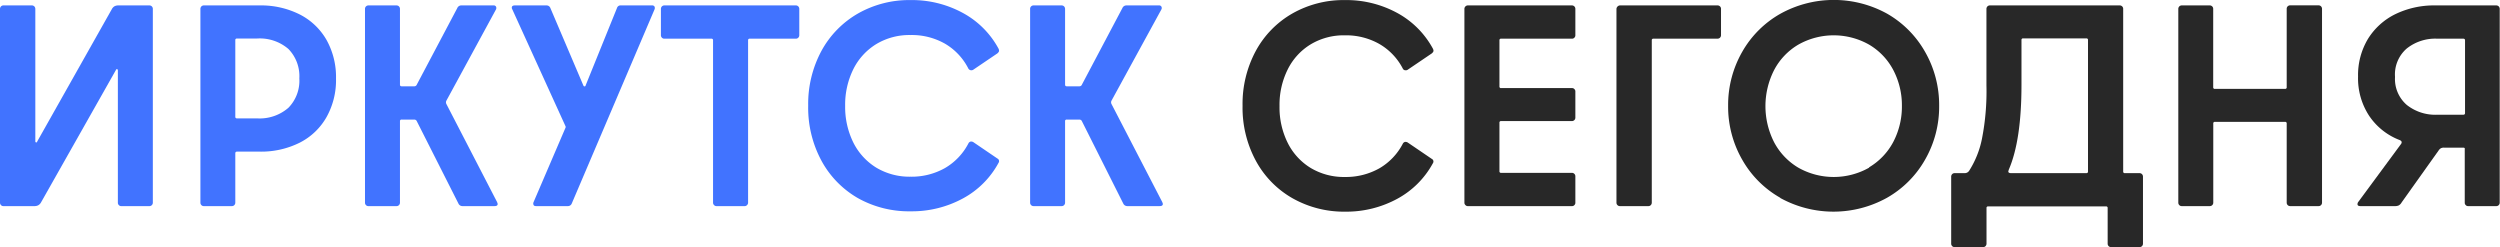
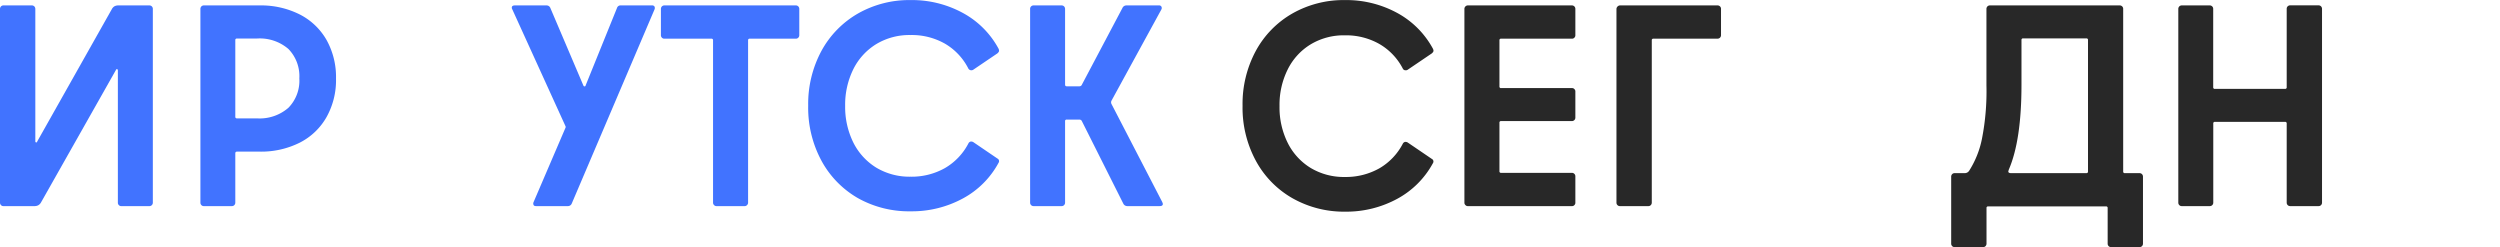
<svg xmlns="http://www.w3.org/2000/svg" width="351.03" height="34.7" viewBox="0 0 351.03 34.7">
  <defs>
    <style>.a{fill:#4173ff;}.b{fill:#282828;}</style>
  </defs>
  <path class="a" d="M20.8,9.75a1.15,1.15,0,0,1,.55-.12h4.34a.48.48,0,0,1,.49.49V37.33a.48.48,0,0,1-.14.34.46.46,0,0,1-.35.14H21.75a.42.42,0,0,1-.34-.14.44.44,0,0,1-.14-.34V18.81c0-.13,0-.21-.11-.22s-.12,0-.18.14L10.48,37.29a1,1,0,0,1-.39.4,1.08,1.08,0,0,1-.54.12H5.2a.44.44,0,0,1-.34-.14.48.48,0,0,1-.14-.34V10.12a.5.5,0,0,1,.14-.35.48.48,0,0,1,.34-.14h4a.48.48,0,0,1,.34.14.5.5,0,0,1,.14.35V28.63c0,.14,0,.21.1.23s.13,0,.18-.15L20.42,10.16A1,1,0,0,1,20.8,9.75Z" transform="translate(-4.72 -8.87)" />
  <path class="a" d="M46.81,10.9a9.08,9.08,0,0,1,3.76,3.58A10.67,10.67,0,0,1,51.9,19.9a10.61,10.61,0,0,1-1.33,5.41,9,9,0,0,1-3.76,3.59,12.09,12.09,0,0,1-5.62,1.26H38c-.16,0-.24.08-.24.25v6.92a.48.48,0,0,1-.14.34.45.45,0,0,1-.34.14H33.34a.44.44,0,0,1-.34-.14.48.48,0,0,1-.14-.34V10.12A.5.5,0,0,1,33,9.77a.48.48,0,0,1,.34-.14h7.85A12.09,12.09,0,0,1,46.81,10.9ZM38,25.49h2.78A6.15,6.15,0,0,0,45.22,24a5.42,5.42,0,0,0,1.53-4.12,5.46,5.46,0,0,0-1.53-4.13,6.15,6.15,0,0,0-4.43-1.47H38a.21.21,0,0,0-.24.24V25.25A.21.21,0,0,0,38,25.49Z" transform="translate(-4.72 -8.87)" />
-   <path class="a" d="M74.6,37.49c0,.22-.14.32-.44.32H69.65a.61.61,0,0,1-.56-.36L63.25,25.9a.38.38,0,0,0-.36-.24H61.12a.21.21,0,0,0-.24.24V37.33a.48.48,0,0,1-.14.34.46.46,0,0,1-.35.14H56.45a.42.42,0,0,1-.34-.14.44.44,0,0,1-.14-.34V10.12a.48.48,0,0,1,.48-.49h3.94a.48.48,0,0,1,.49.49V20.74c0,.17.08.25.24.25h1.77a.38.38,0,0,0,.36-.25L68.93,10a.61.61,0,0,1,.56-.37H74a.37.37,0,0,1,.36.16.44.44,0,0,1,0,.41L67.4,23a.51.51,0,0,0,0,.48l7.12,13.77Z" transform="translate(-4.72 -8.87)" />
  <path class="a" d="M86.82,21c.07,0,.12-.06.14-.16L91.35,10a.52.52,0,0,1,.56-.37h4.35a.37.37,0,0,1,.36.16.49.49,0,0,1,0,.41L85,37.45a.58.58,0,0,1-.56.36H80c-.19,0-.31-.05-.36-.16a.46.46,0,0,1,0-.4L84.1,26.86a.3.3,0,0,0,0-.32L76.66,10.2a.54.54,0,0,1-.08-.24c0-.22.14-.33.44-.33h4.43A.57.57,0,0,1,82,10l4.63,10.87C86.69,21,86.75,21,86.82,21Z" transform="translate(-4.72 -8.87)" />
  <path class="a" d="M116.81,9.77a.5.5,0,0,1,.14.35v3.7a.48.48,0,0,1-.14.34.44.44,0,0,1-.34.14H110a.21.21,0,0,0-.24.24V37.33a.45.45,0,0,1-.15.34.42.42,0,0,1-.34.14h-3.94a.42.42,0,0,1-.34-.14.45.45,0,0,1-.15-.34V14.54a.21.21,0,0,0-.24-.24H98a.44.44,0,0,1-.34-.14.48.48,0,0,1-.14-.34v-3.7a.5.5,0,0,1,.14-.35A.48.48,0,0,1,98,9.63h18.44A.48.48,0,0,1,116.81,9.77Z" transform="translate(-4.72 -8.87)" />
  <path class="a" d="M125.22,36.71a13.43,13.43,0,0,1-5.15-5.26,15.66,15.66,0,0,1-1.87-7.73A15.68,15.68,0,0,1,120.07,16a13.47,13.47,0,0,1,5.15-5.25,14.56,14.56,0,0,1,7.35-1.87,14.94,14.94,0,0,1,7.35,1.81,12.38,12.38,0,0,1,5,5A.72.72,0,0,1,145,16c0,.11-.08.23-.24.37l-3.38,2.29a.49.49,0,0,1-.69-.16A8.48,8.48,0,0,0,137.4,15a9.41,9.41,0,0,0-4.83-1.21,9,9,0,0,0-4.81,1.27,8.64,8.64,0,0,0-3.22,3.52,11.25,11.25,0,0,0-1.15,5.15,11.29,11.29,0,0,0,1.15,5.16,8.7,8.7,0,0,0,3.22,3.52,9.09,9.09,0,0,0,4.81,1.27,9.51,9.51,0,0,0,4.83-1.21A8.54,8.54,0,0,0,140.7,29a.48.48,0,0,1,.3-.25.57.57,0,0,1,.39.08l3.38,2.3a.41.41,0,0,1,.16.6,12.34,12.34,0,0,1-5,5,15,15,0,0,1-7.35,1.81A14.66,14.66,0,0,1,125.22,36.71Z" transform="translate(-4.72 -8.87)" />
  <path class="a" d="M168,37.49c0,.22-.15.32-.45.32H163a.62.62,0,0,1-.56-.36L156.64,25.9a.38.38,0,0,0-.36-.24h-1.77a.21.21,0,0,0-.24.24V37.33a.48.48,0,0,1-.14.34.45.45,0,0,1-.34.14h-3.95a.48.48,0,0,1-.48-.48V10.12a.46.46,0,0,1,.14-.35.48.48,0,0,1,.34-.14h3.95a.49.49,0,0,1,.34.14.5.5,0,0,1,.14.35V20.74c0,.17.08.25.24.25h1.77a.38.38,0,0,0,.36-.25L162.32,10a.61.61,0,0,1,.56-.37h4.55a.37.37,0,0,1,.36.16.41.41,0,0,1,0,.41l-7,12.8a.51.51,0,0,0,0,.48l7.13,13.77Z" transform="translate(-4.72 -8.87)" />
  <path class="b" d="M186.21,36.71a13.36,13.36,0,0,1-5.15-5.26,15.66,15.66,0,0,1-1.87-7.73A15.68,15.68,0,0,1,181.06,16a13.4,13.4,0,0,1,5.15-5.25,14.56,14.56,0,0,1,7.35-1.87,14.94,14.94,0,0,1,7.35,1.81,12.44,12.44,0,0,1,5,5A.72.72,0,0,1,206,16c0,.11-.08.23-.24.37l-3.38,2.29a.44.44,0,0,1-.29.08.42.42,0,0,1-.4-.24,8.48,8.48,0,0,0-3.3-3.46,9.47,9.47,0,0,0-4.83-1.21,9,9,0,0,0-4.81,1.27,8.57,8.57,0,0,0-3.22,3.52,11.13,11.13,0,0,0-1.15,5.15,11.17,11.17,0,0,0,1.15,5.16,8.63,8.63,0,0,0,3.22,3.52,9.06,9.06,0,0,0,4.81,1.27,9.57,9.57,0,0,0,4.83-1.21,8.54,8.54,0,0,0,3.3-3.46.48.48,0,0,1,.3-.25.58.58,0,0,1,.39.08l3.38,2.3a.41.41,0,0,1,.16.6,12.4,12.4,0,0,1-5,5,15,15,0,0,1-7.35,1.81A14.66,14.66,0,0,1,186.21,36.71Z" transform="translate(-4.72 -8.87)" />
  <path class="b" d="M210.49,9.77a.46.46,0,0,1,.34-.14h14.61a.48.48,0,0,1,.48.49v3.7a.44.44,0,0,1-.14.34.42.42,0,0,1-.34.14H215.5a.21.21,0,0,0-.24.24V21a.21.21,0,0,0,.24.24h9.94a.42.42,0,0,1,.34.14.44.44,0,0,1,.14.34v3.66a.48.48,0,0,1-.48.49H215.5a.21.21,0,0,0-.24.24V32.9a.21.21,0,0,0,.24.24h9.94a.48.48,0,0,1,.48.49v3.7a.44.44,0,0,1-.14.34.42.42,0,0,1-.34.14H210.83a.42.42,0,0,1-.34-.14.45.45,0,0,1-.15-.34V10.12A.47.47,0,0,1,210.49,9.77Z" transform="translate(-4.72 -8.87)" />
  <path class="b" d="M231.86,9.77a.49.49,0,0,1,.34-.14h13.69a.48.48,0,0,1,.34.14.46.46,0,0,1,.14.35v3.7a.48.48,0,0,1-.48.48h-9a.21.21,0,0,0-.24.24V37.33a.48.48,0,0,1-.14.34.44.44,0,0,1-.34.14h-4a.45.45,0,0,1-.34-.14.48.48,0,0,1-.14-.34V10.12A.5.5,0,0,1,231.86,9.77Z" transform="translate(-4.72 -8.87)" />
-   <path class="b" d="M254.71,36.65a14.13,14.13,0,0,1-5.34-5.32,14.94,14.94,0,0,1-2-7.61,15,15,0,0,1,2-7.61,14.18,14.18,0,0,1,5.34-5.31,15.48,15.48,0,0,1,15,0A14.25,14.25,0,0,1,275,16.11a15,15,0,0,1,2,7.61,14.94,14.94,0,0,1-2,7.61,14.2,14.2,0,0,1-5.34,5.32,15.48,15.48,0,0,1-15,0Zm12.46-4.29a9.08,9.08,0,0,0,3.4-3.58,10.71,10.71,0,0,0,1.2-5.06,10.66,10.66,0,0,0-1.2-5,9,9,0,0,0-3.4-3.58,10.1,10.1,0,0,0-9.95,0,9,9,0,0,0-3.4,3.58,11.16,11.16,0,0,0,0,10.11,9.08,9.08,0,0,0,3.4,3.58,10.1,10.1,0,0,0,9.95,0Z" transform="translate(-4.72 -8.87)" />
  <path class="b" d="M283.51,43.43a.48.48,0,0,1-.34.14h-4a.48.48,0,0,1-.34-.14.49.49,0,0,1-.14-.34V33.67a.5.5,0,0,1,.14-.35.48.48,0,0,1,.34-.14h1.45a.73.73,0,0,0,.61-.36A13.15,13.15,0,0,0,283,28.41a34.63,34.63,0,0,0,.64-7.54V10.12a.5.5,0,0,1,.14-.35.48.48,0,0,1,.34-.14h18.24a.48.48,0,0,1,.34.14.46.46,0,0,1,.14.35V32.94a.21.21,0,0,0,.24.24h2.06a.49.49,0,0,1,.34.14.5.5,0,0,1,.14.35v9.42a.48.48,0,0,1-.48.48h-4a.48.48,0,0,1-.34-.14.49.49,0,0,1-.14-.34v-5a.21.21,0,0,0-.24-.24H283.89a.21.21,0,0,0-.24.24v5A.49.49,0,0,1,283.51,43.43ZM297.9,32.94V14.5a.21.21,0,0,0-.24-.24H288.8a.21.21,0,0,0-.24.24v6.28q0,7.77-1.77,11.88a2.51,2.51,0,0,0-.08.28c0,.16.13.24.4.24h10.55A.21.21,0,0,0,297.9,32.94Z" transform="translate(-4.72 -8.87)" />
  <path class="b" d="M315.73,21.35h9.83a.21.21,0,0,0,.24-.24v-11a.46.46,0,0,1,.14-.35.48.48,0,0,1,.34-.14h4a.49.49,0,0,1,.34.14.5.5,0,0,1,.14.35V37.33a.48.48,0,0,1-.14.34.45.45,0,0,1-.34.14h-4a.48.48,0,0,1-.48-.48V26.22a.21.21,0,0,0-.24-.24h-9.83a.21.21,0,0,0-.24.24V37.33a.48.48,0,0,1-.48.48h-3.95a.45.45,0,0,1-.34-.14.48.48,0,0,1-.14-.34V10.12a.5.5,0,0,1,.14-.35.49.49,0,0,1,.34-.14H315a.48.48,0,0,1,.34.14.46.46,0,0,1,.14.35v11A.21.21,0,0,0,315.73,21.35Z" transform="translate(-4.72 -8.87)" />
-   <path class="b" d="M350.59,29.6H347.9a1,1,0,0,0-.44.08,1,1,0,0,0-.33.32l-5.19,7.29a1.08,1.08,0,0,1-.4.42,1.27,1.27,0,0,1-.57.1h-4.83c-.26,0-.4-.09-.4-.28a.53.53,0,0,1,.12-.32l6-8.13a.37.37,0,0,0,.08-.25c0-.1-.08-.2-.24-.28a9.06,9.06,0,0,1-4.31-3.4,9.59,9.59,0,0,1-1.57-5.53,9.85,9.85,0,0,1,1.41-5.32,9.37,9.37,0,0,1,3.86-3.46,12.43,12.43,0,0,1,5.52-1.21h8.61a.48.48,0,0,1,.49.49V37.33a.48.48,0,0,1-.14.34.46.46,0,0,1-.35.14h-3.94a.42.42,0,0,1-.34-.14.44.44,0,0,1-.14-.34V29.84C350.84,29.68,350.76,29.6,350.59,29.6Zm-7.92-13.93a4.81,4.81,0,0,0-1.66,4,4.81,4.81,0,0,0,1.66,3.94,6.45,6.45,0,0,0,4.26,1.37h3.66c.17,0,.25-.08.25-.24V14.54c0-.16-.08-.24-.25-.24h-3.66A6.45,6.45,0,0,0,342.67,15.67Z" transform="translate(-4.72 -8.87)" />
</svg>